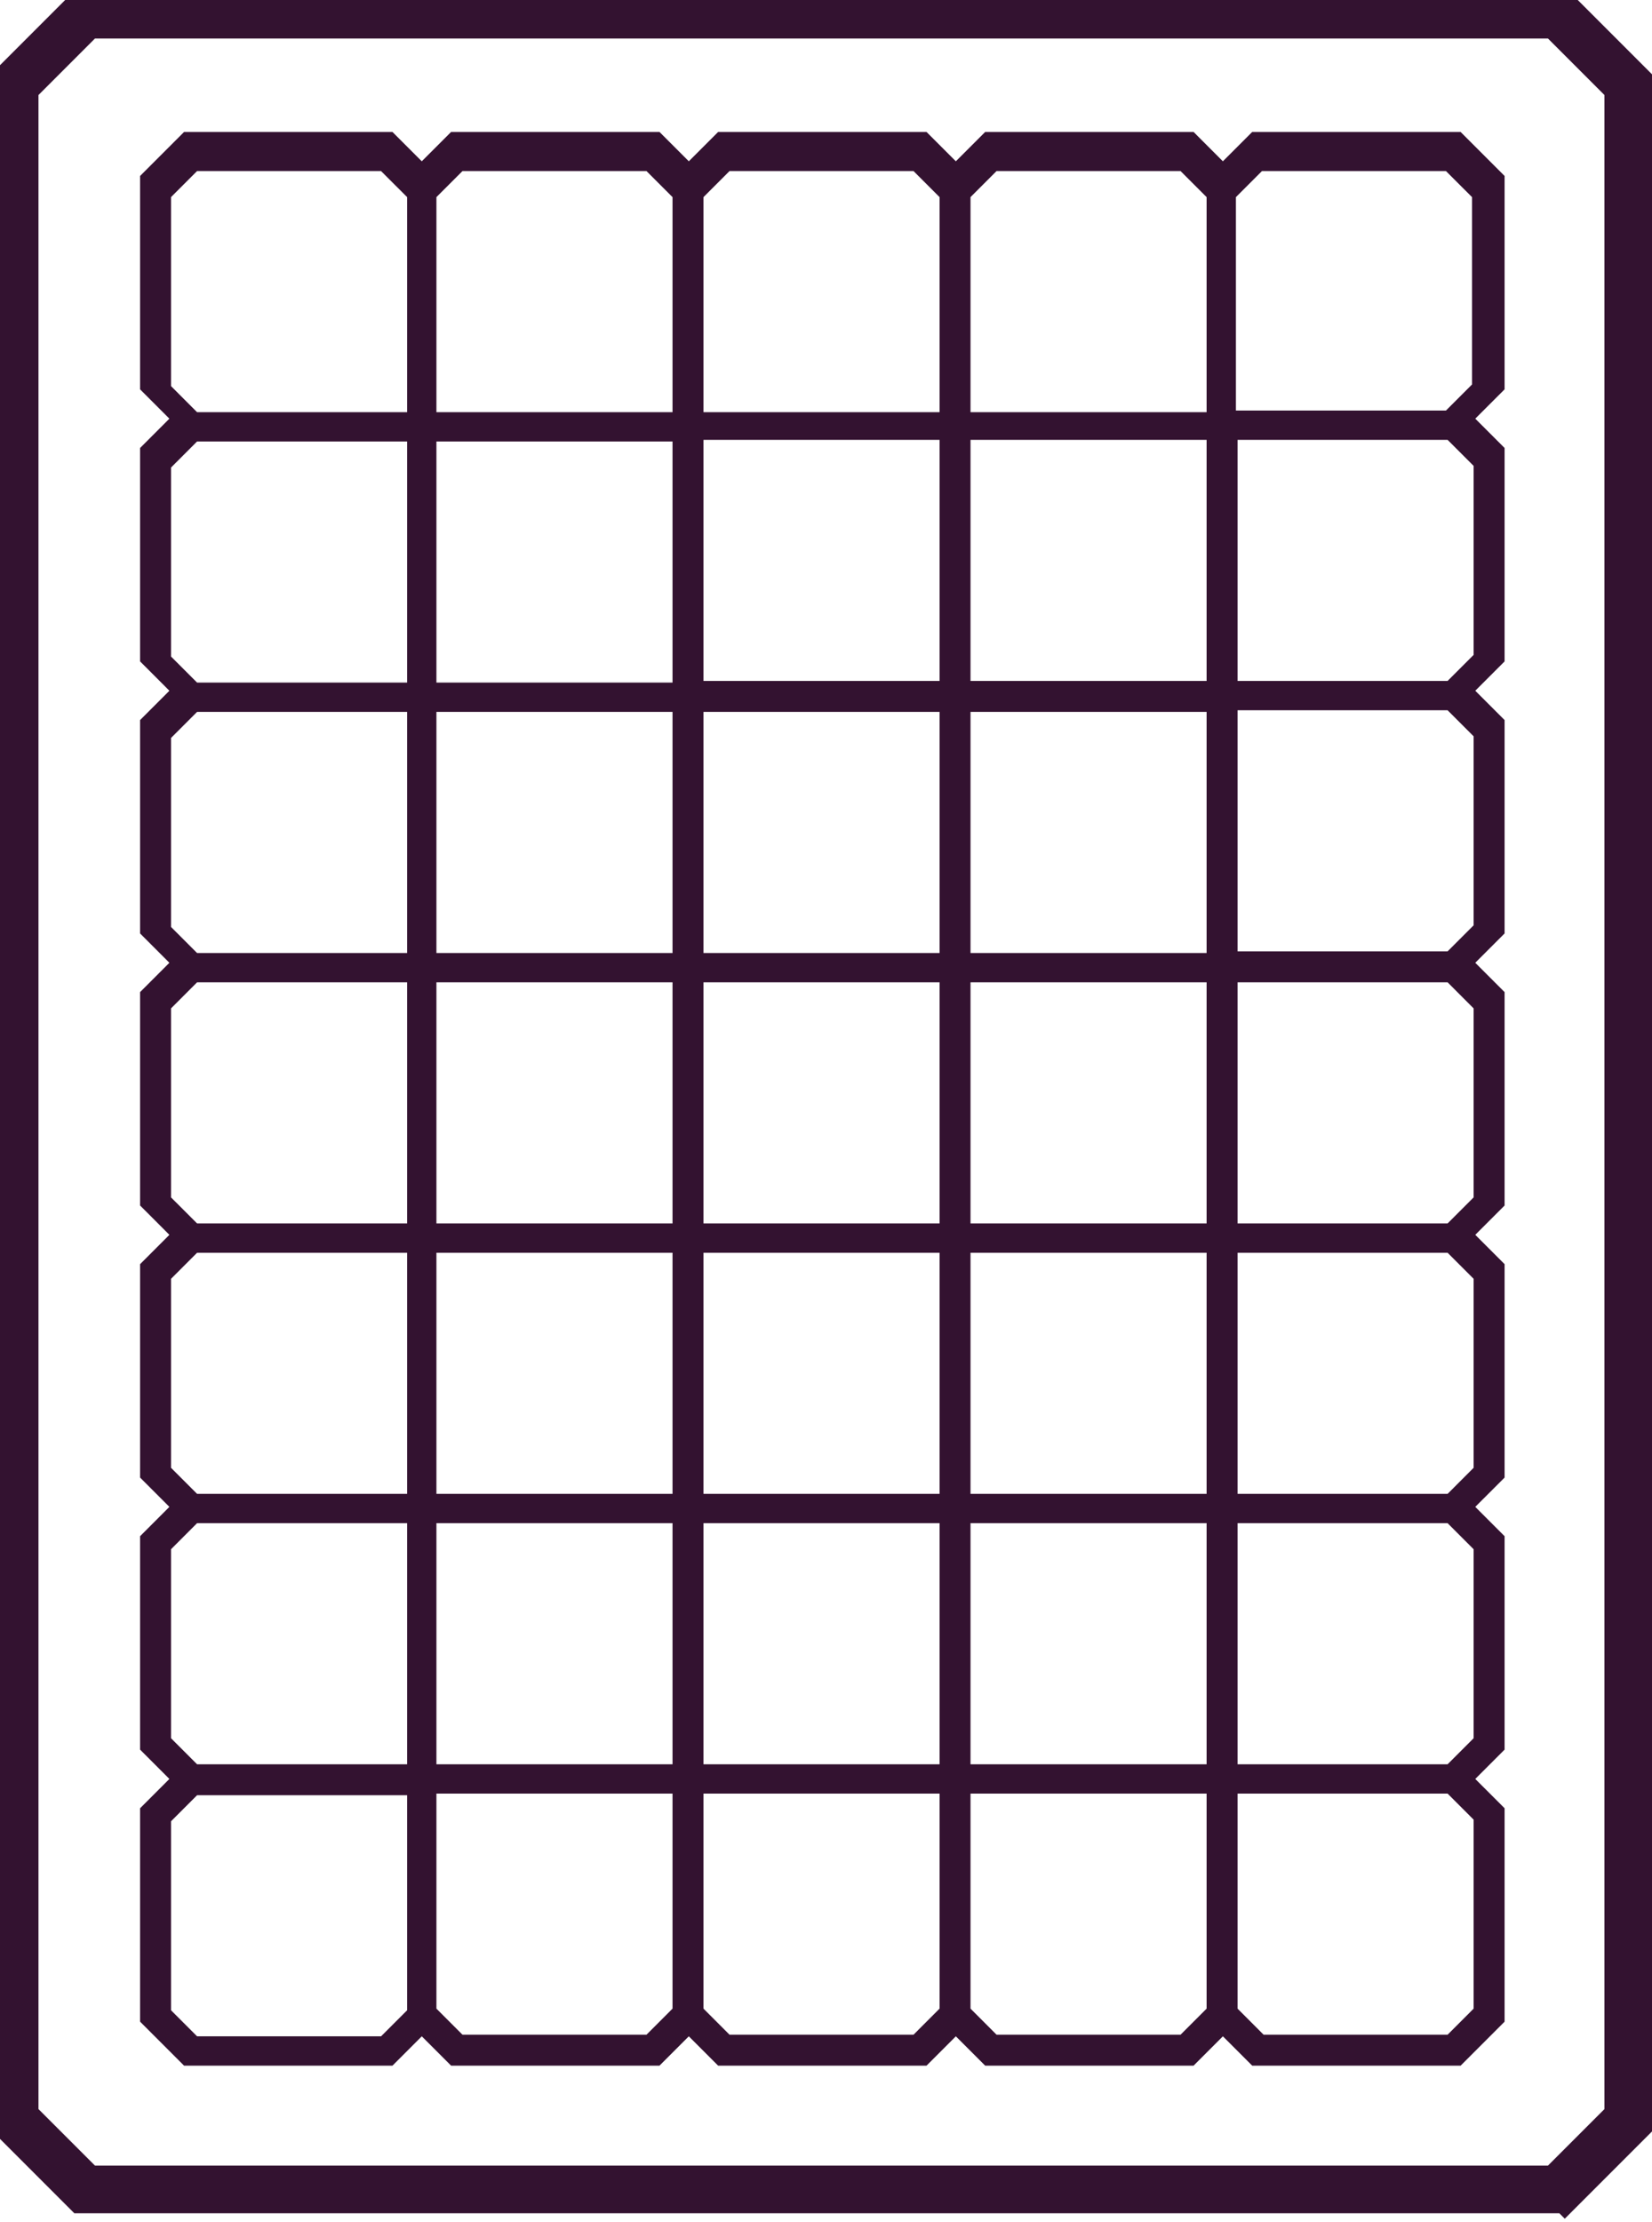
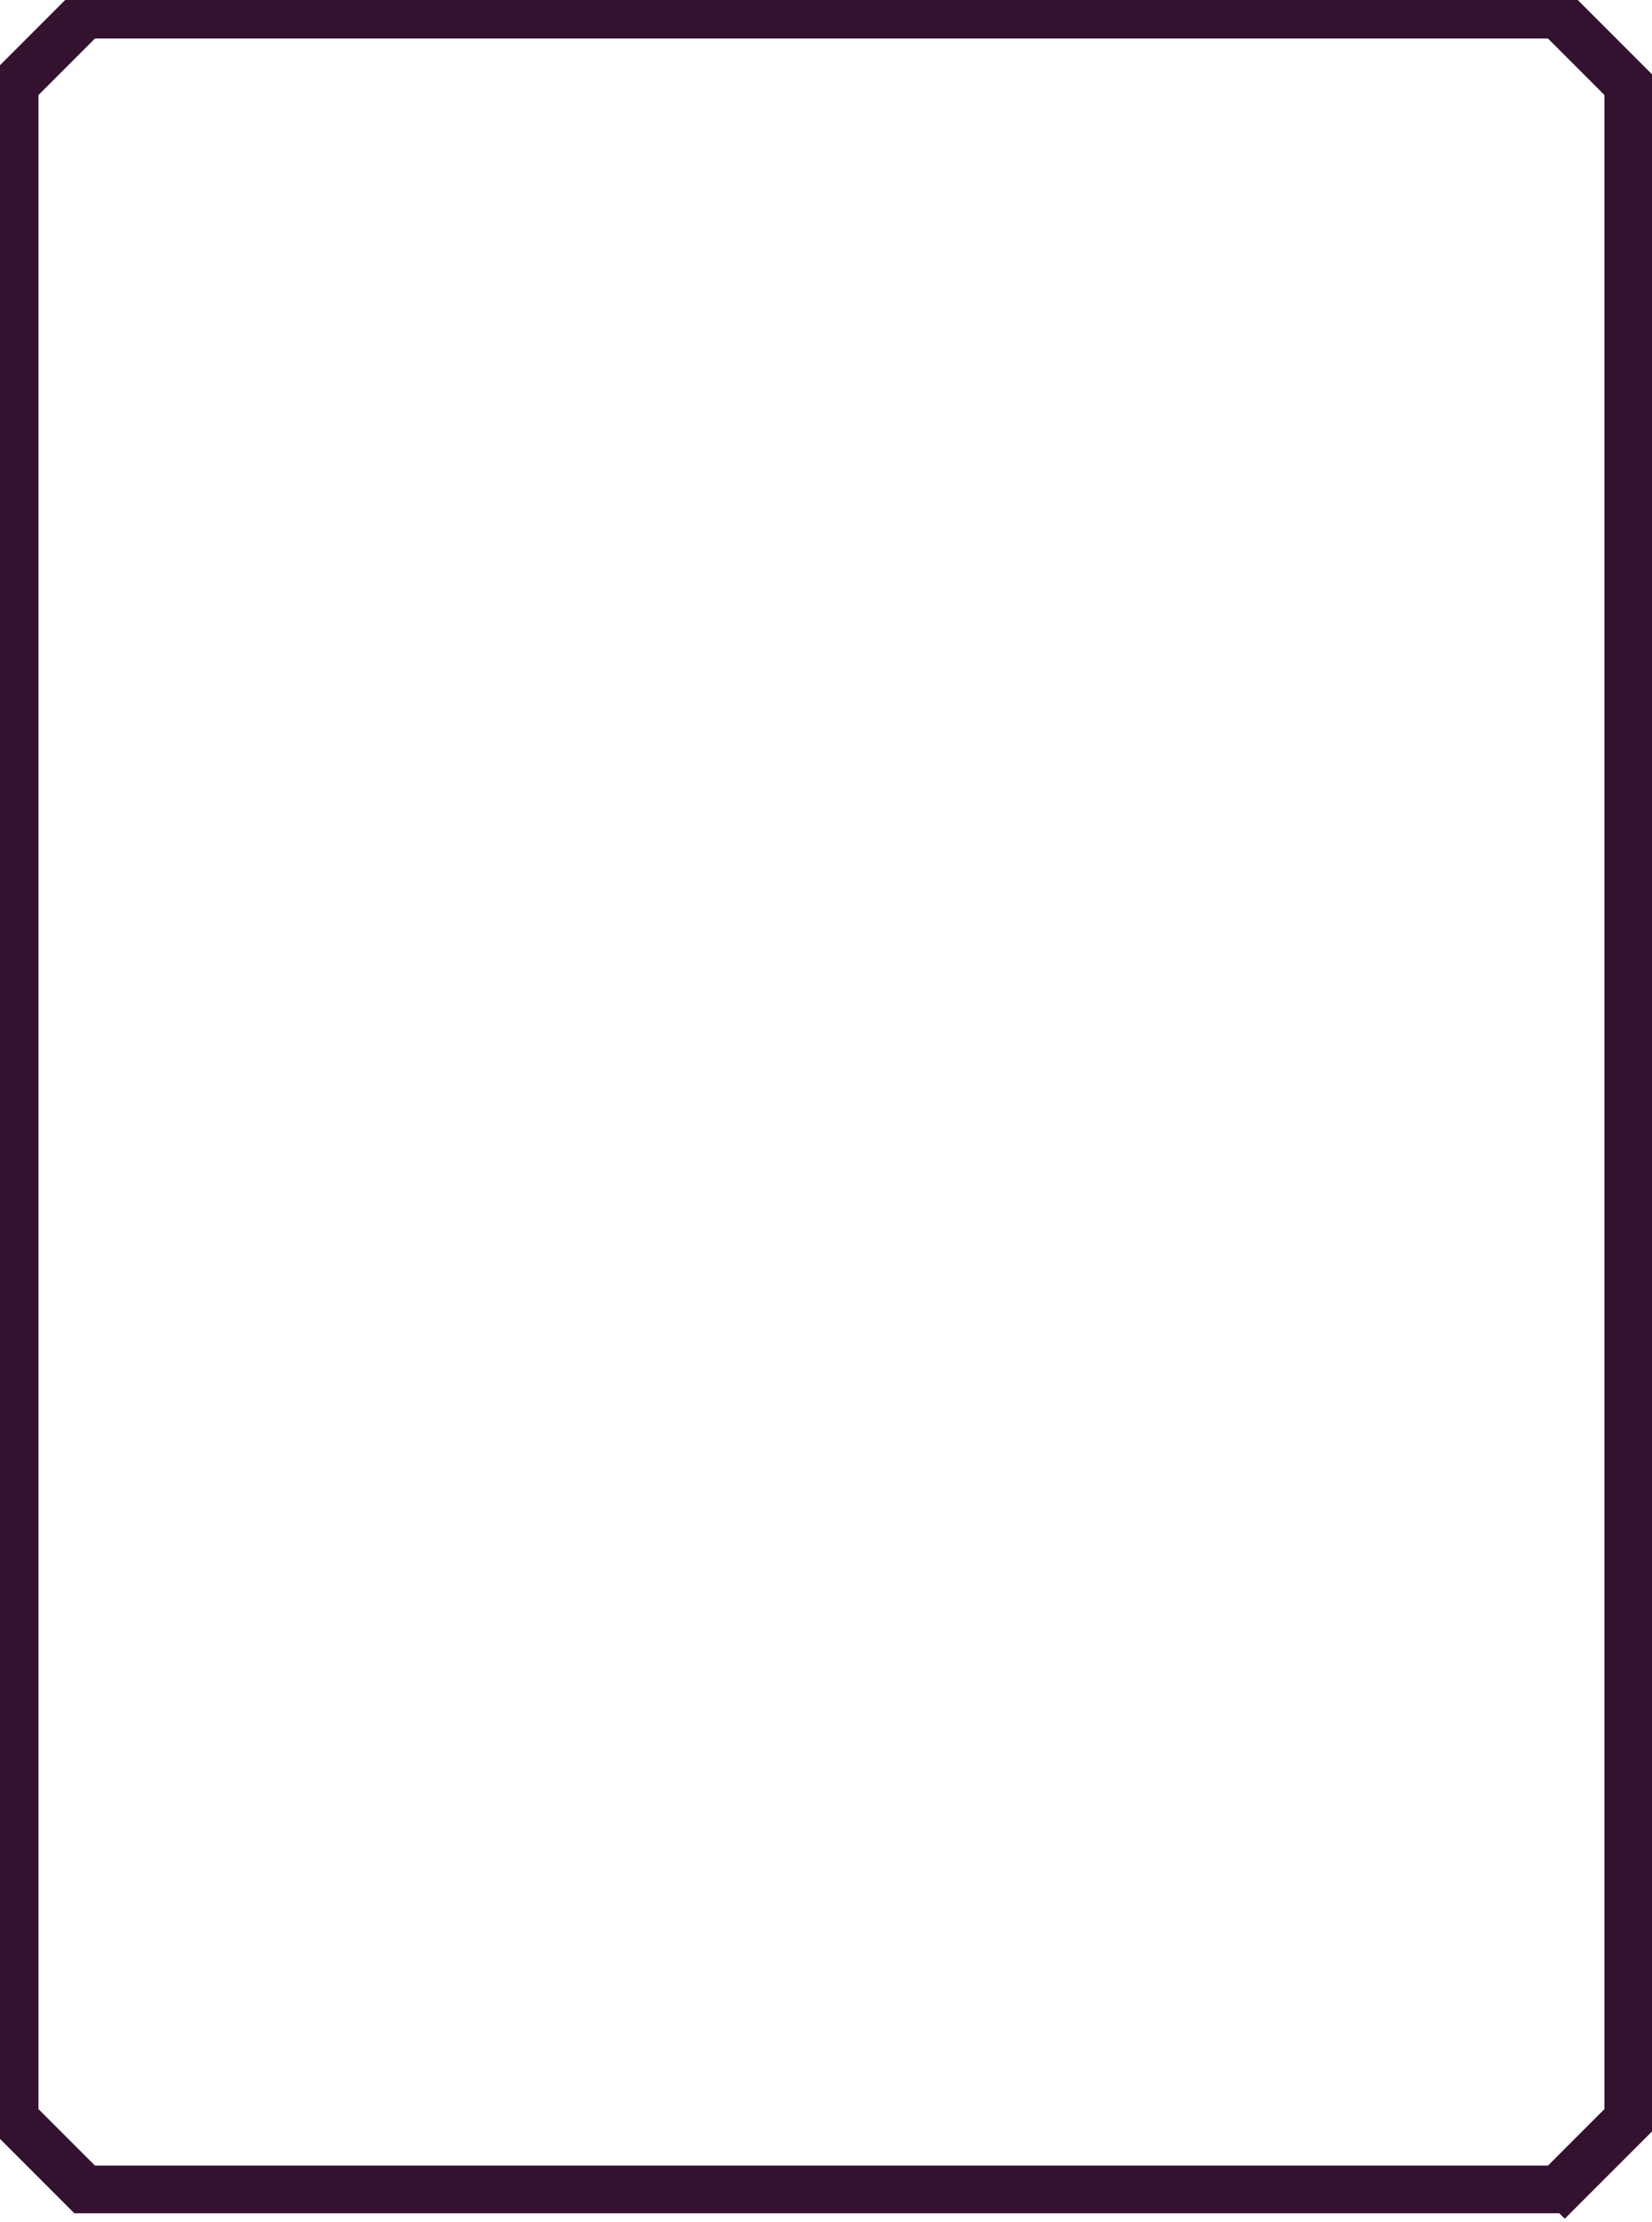
<svg xmlns="http://www.w3.org/2000/svg" width="90" height="121" viewBox="0 0 90 121" fill="none">
  <path d="M85.248 0L89.505 4.258V115.853L85.248 120.11L85.159 120.021H4.257L-0 115.764V4.258L4.257 0H85.248ZM4.967 1.597L1.596 4.968V115.055L4.967 118.425H84.539L87.909 115.055V4.968L84.539 1.597H4.967Z" fill="#331230" />
  <path d="M85.248 0L89.505 4.258V115.853L85.248 120.11L85.159 120.021H4.257L-0 115.764V4.258L4.257 0H85.248ZM4.967 1.597L1.596 4.968V115.055L4.967 118.425H84.539L87.909 115.055V4.968L84.539 1.597H4.967Z" stroke="#331230" />
-   <path d="M21.381 112.482L22.978 110.885L24.575 112.482H35.929L37.526 110.885L39.123 112.482H50.477L52.074 110.885L53.671 112.482H65.026L66.622 110.885L68.219 112.482H79.574L81.969 110.087V98.466L80.372 96.87L81.969 95.273V83.652L80.372 82.055L81.969 80.459V68.838L80.372 67.241L81.969 65.644V54.024L80.372 52.427L81.969 50.83V39.209L80.372 37.613L81.969 36.016V24.395L80.372 22.798L81.969 21.202V9.581L79.574 7.186H68.219L66.622 8.783L65.026 7.186H53.671L52.074 8.783L50.477 7.186H39.123L37.526 8.783L35.929 7.186H24.575L22.978 8.783L21.381 7.186H10.027L7.632 9.581V21.202L9.228 22.798L7.632 24.395V36.016L9.228 37.613L7.632 39.209V50.83L9.228 52.427L7.632 54.024V65.644L9.228 67.241L7.632 68.838V80.459L9.228 82.055L7.632 83.652V95.273L9.228 96.87L7.632 98.466V110.087L10.027 112.482H21.381ZM9.317 99.176L10.736 97.757H22.18V109.466L20.76 110.885H10.736L9.317 109.466V99.265V99.176ZM9.317 84.362L10.736 82.942H22.18V96.071H10.736L9.317 94.652V84.451V84.362ZM9.317 69.636L10.736 68.217H22.18V81.346H10.736L9.317 79.926V69.725V69.636ZM9.317 54.911L10.736 53.491H22.18V66.62H10.736L9.317 65.201V54.999V54.911ZM9.317 40.185L10.736 38.766H22.18V51.895H10.736L9.317 50.475V40.274V40.185ZM9.317 25.46L10.736 24.04H22.18V37.169H10.736L9.317 35.75V25.548V25.46ZM9.317 10.734L10.736 9.315H20.76L22.18 10.734V22.444H10.736L9.317 21.024V10.823V10.734ZM23.776 10.734L25.196 9.315H35.22L36.639 10.734V22.444H23.776V10.734ZM38.325 10.734L39.744 9.315H49.768L51.187 10.734V22.444H38.325V10.734ZM52.873 10.734L54.292 9.315H64.316L65.735 10.734V22.444H52.873V10.734ZM67.332 10.734L68.751 9.315H78.775L80.195 10.734V20.936L78.775 22.355H67.332V10.646V10.734ZM80.283 35.661L78.864 37.08H67.421V23.952H78.864L80.283 25.371V35.572V35.661ZM80.283 50.387L78.864 51.806H67.421V38.677H78.864L80.283 40.096V50.298V50.387ZM80.283 65.201L78.864 66.62H67.421V53.491H78.864L80.283 54.911V65.112V65.201ZM80.283 79.926L78.864 81.346H67.421V68.217H78.864L80.283 69.636V79.838V79.926ZM80.283 94.652L78.864 96.071H67.421V82.942H78.864L80.283 84.362V94.563V94.652ZM80.283 109.377L78.864 110.797H68.84L67.421 109.377V97.668H78.864L80.283 99.087V109.289V109.377ZM65.735 109.377L64.316 110.797H54.292L52.873 109.377V97.668H65.735V109.377ZM51.187 109.377L49.768 110.797H39.744L38.325 109.377V97.668H51.187V109.377ZM36.639 109.377L35.22 110.797H25.196L23.776 109.377V97.668H36.639V109.377ZM23.776 82.942H36.639V96.071H23.776V82.942ZM23.776 68.217H36.639V81.346H23.776V68.217ZM23.776 53.491H36.639V66.62H23.776V53.491ZM23.776 38.766H36.639V51.895H23.776V38.766ZM23.776 24.04H36.639V37.169H23.776V24.04ZM65.735 37.08H52.873V23.952H65.735V37.08ZM65.735 51.895H52.873V38.766H65.735V51.895ZM65.735 66.62H52.873V53.491H65.735V66.62ZM65.735 81.346H52.873V68.217H65.735V81.346ZM65.735 96.071H52.873V82.942H65.735V96.071ZM38.325 68.217H51.187V81.346H38.325V68.217ZM38.325 53.491H51.187V66.62H38.325V53.491ZM38.325 38.766H51.187V51.895H38.325V38.766ZM38.325 82.942H51.187V96.071H38.325V82.942ZM51.187 37.08H38.325V23.952H51.187V37.08Z" fill="#331230" />
</svg>